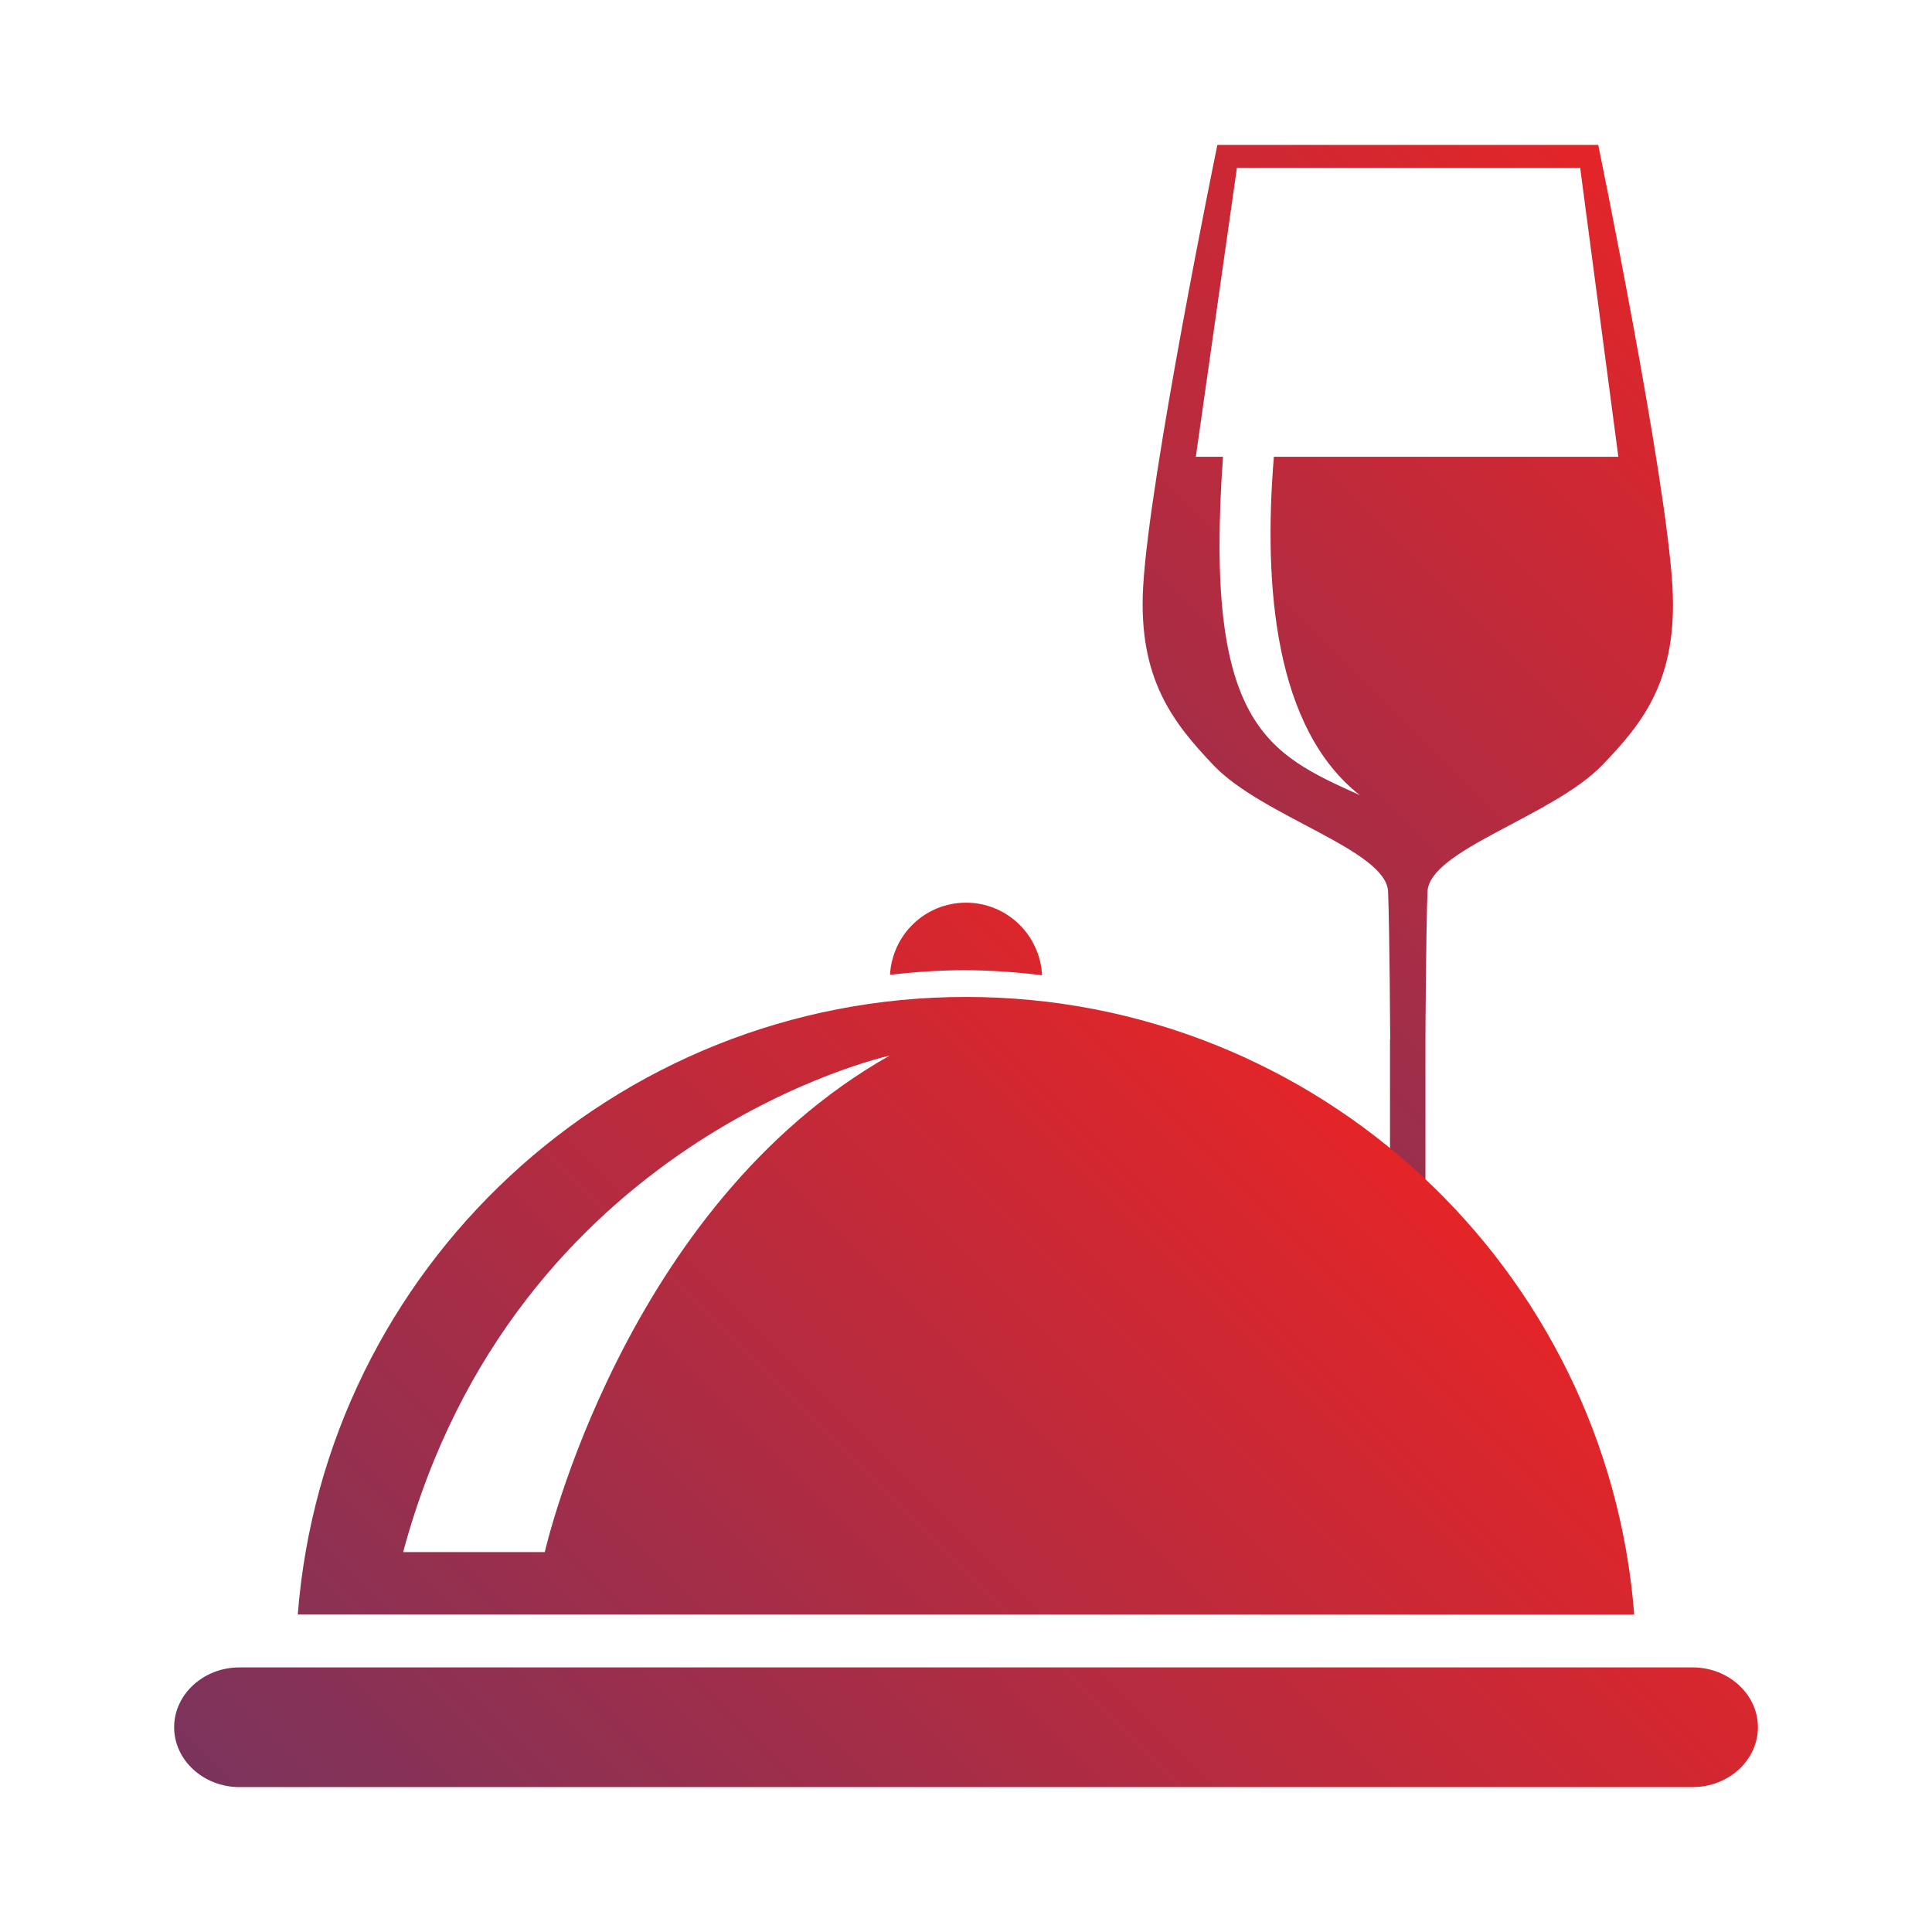
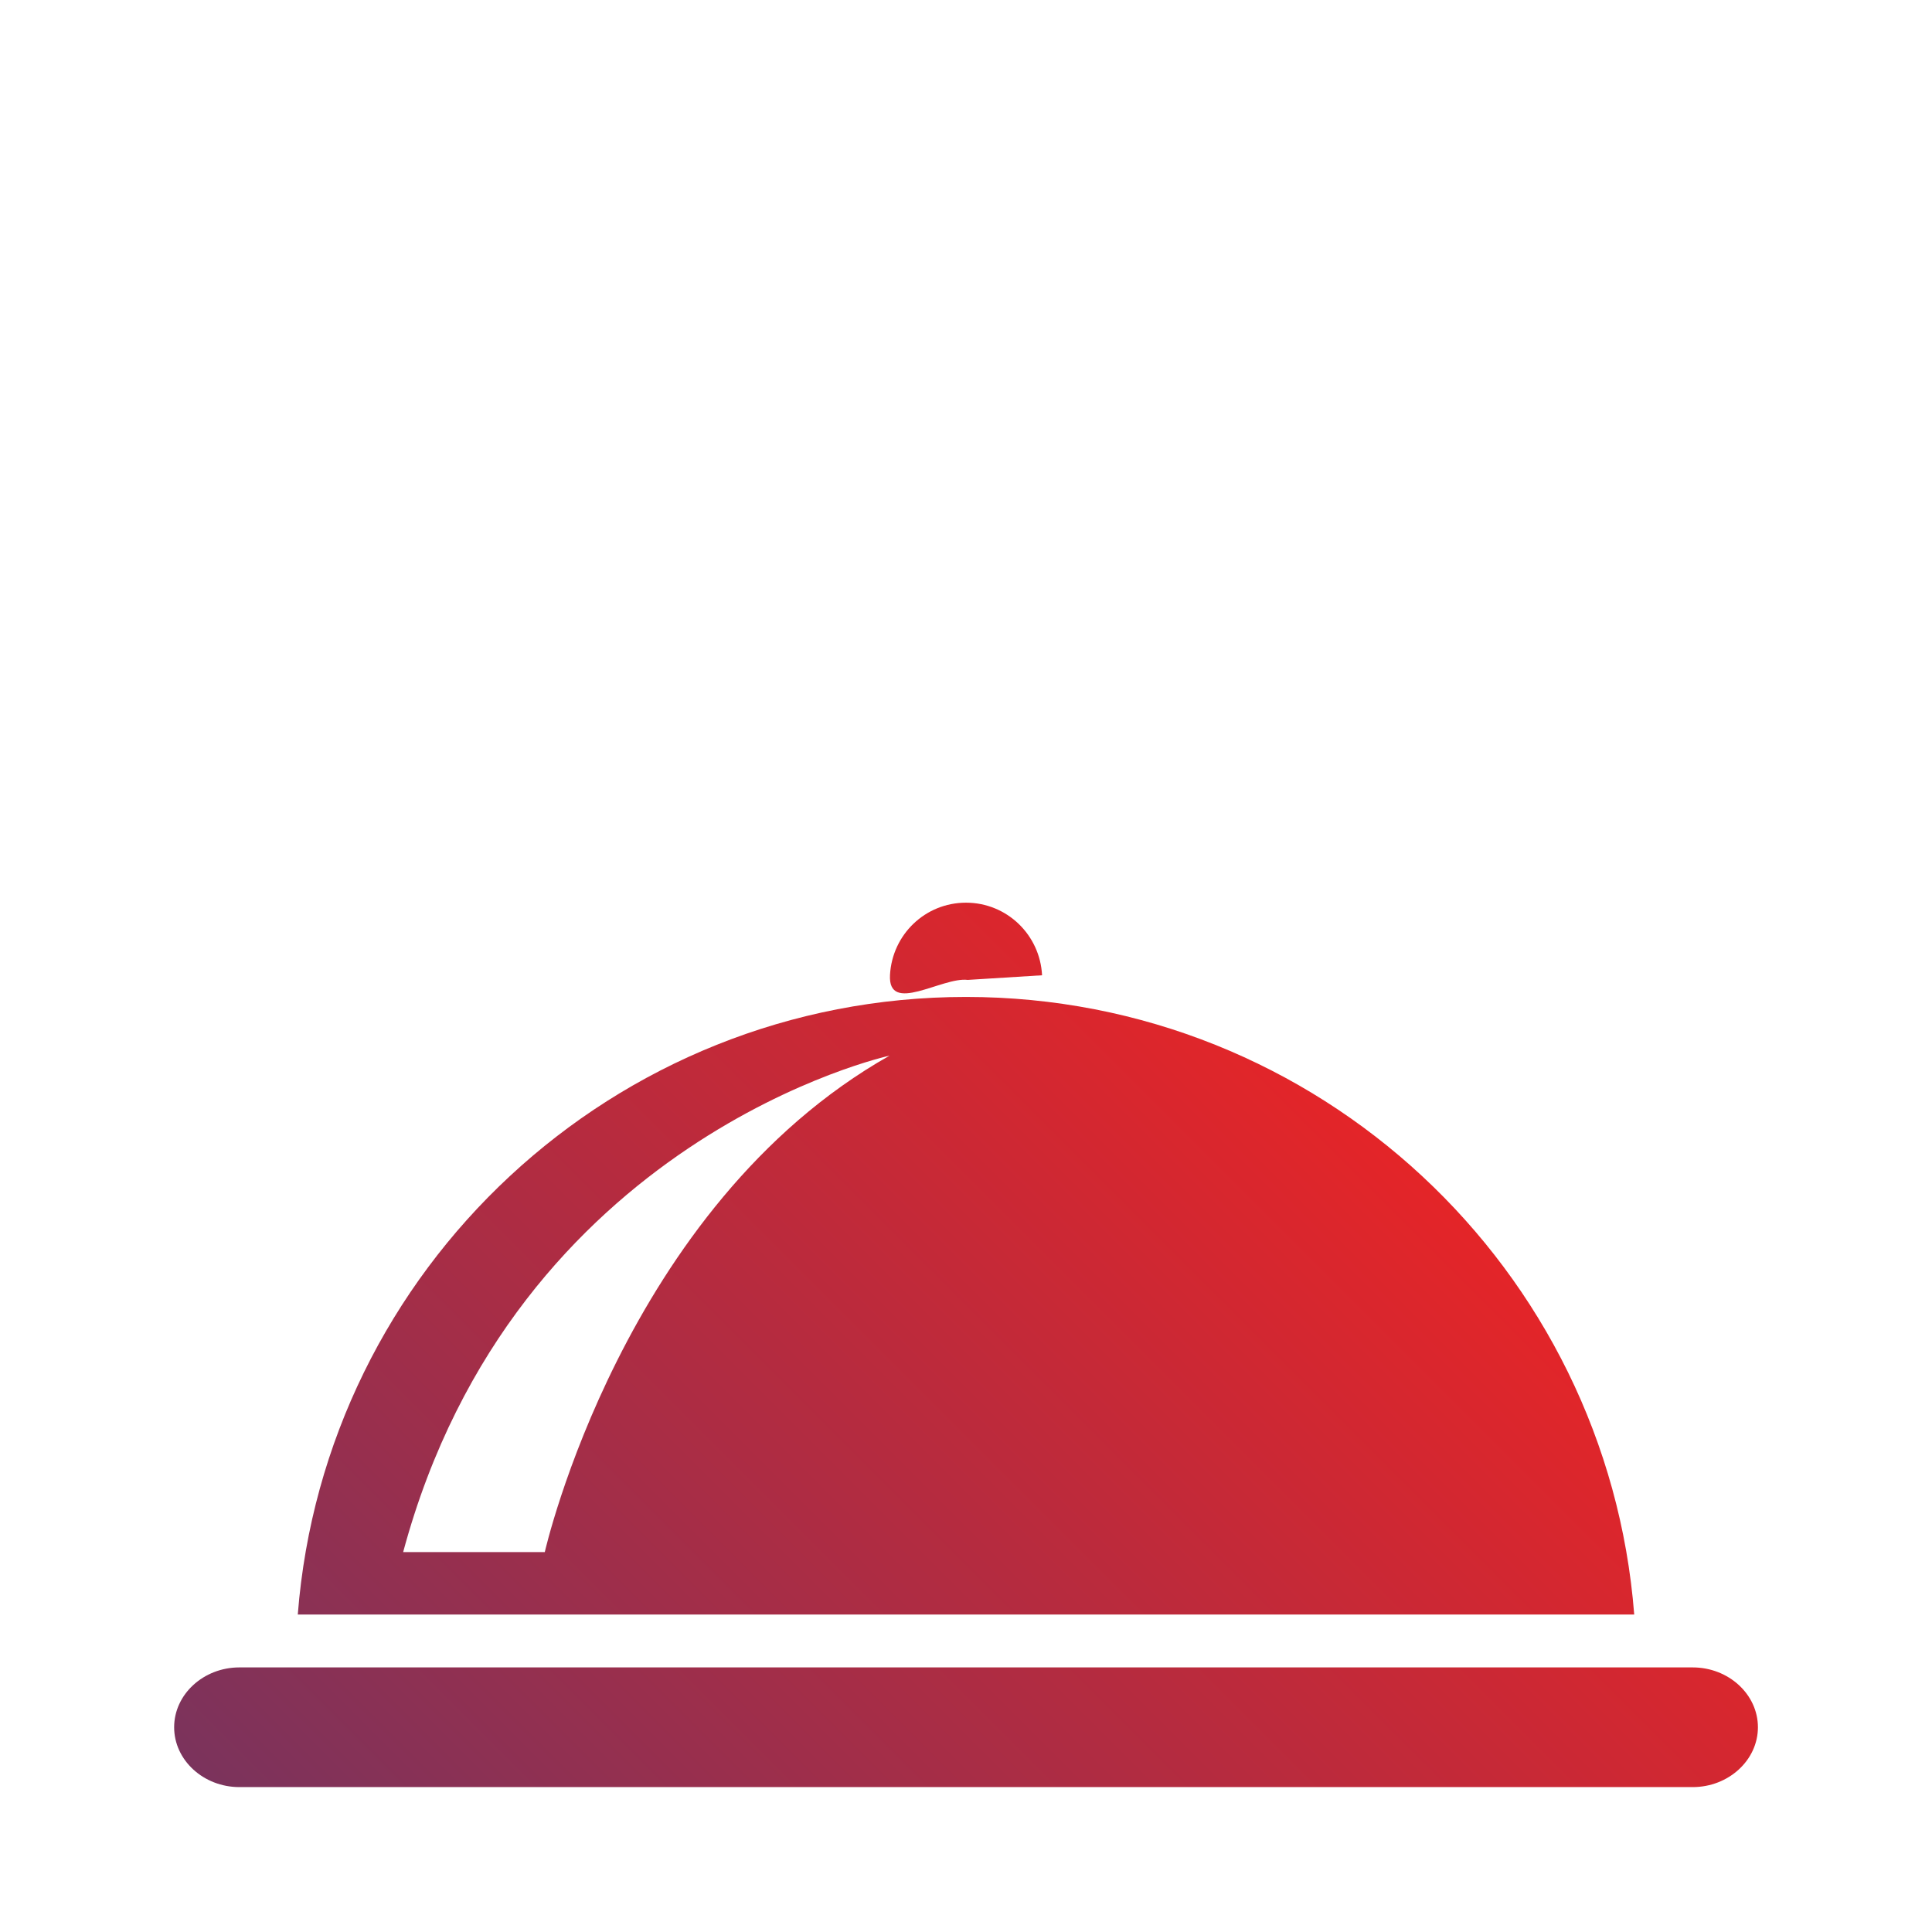
<svg xmlns="http://www.w3.org/2000/svg" xmlns:xlink="http://www.w3.org/1999/xlink" id="_Слой_3" data-name="Слой_3" version="1.1" viewBox="0 0 283.46 283.46">
  <defs>
    <style>
      .st0 {
        fill: url(#_Безымянный_градиент_4);
      }

      .st1 {
        fill: url(#_Безымянный_градиент_41);
      }
    </style>
    <linearGradient id="_Безымянный_градиент_4" data-name="Безымянный градиент 4" x1="143.71" y1="181.85" x2="269.4" y2="56.16" gradientUnits="userSpaceOnUse">
      <stop offset="0" stop-color="#7b335c" />
      <stop offset="1" stop-color="#e42528" />
    </linearGradient>
    <linearGradient id="_Безымянный_градиент_41" data-name="Безымянный градиент 4" x1="74.87" y1="306.14" x2="208.6" y2="172.41" xlink:href="#_Безымянный_градиент_4" />
  </defs>
-   <path class="st0" d="M209.44,130.84c.23-6.15,18.38-11.06,25.65-18.59,6.06-6.27,11.05-12.61,10.29-26.15-.91-16.29-10.89-64.84-10.89-64.84h-55.88s-9.98,48.55-10.89,64.84c-.76,13.54,4.46,19.99,10.3,26.15,7.19,7.59,25.41,12.44,25.64,18.59.23,6.15.31,21.68.31,21.68h-.03v61.03h-25.38v3.17h55.98v-3.17h-25.4v-61.03s.07-15.53.3-21.68ZM186.9,67.02c-1.58,19.19.19,39.9,12.62,49.65-13.54-6.12-22.93-10.19-20.08-49.65h-3.99l6.03-42.4h50.36l5.6,42.4h-50.54Z" />
-   <path class="st1" d="M257.92,253.42c0,4.83-4.31,8.78-9.57,8.78H35.12c-5.26,0-9.57-3.95-9.57-8.78s4.31-8.78,9.57-8.78h213.23c5.26,0,9.57,3.95,9.57,8.78ZM152.89,143.09c-.3-5.93-5.16-10.65-11.16-10.65s-10.82,4.69-11.15,10.59c3.59-.43,7.23-.68,10.92-.68s7.65.27,11.4.74ZM239.77,236.88H43.69c3.96-50.7,46.32-90.61,98.04-90.61s94.08,39.91,98.04,90.61ZM130.52,154.88s-54.98,12-71.37,72.84h20.78s11.5-50.75,50.59-72.84Z" />
+   <path class="st1" d="M257.92,253.42c0,4.83-4.31,8.78-9.57,8.78H35.12c-5.26,0-9.57-3.95-9.57-8.78s4.31-8.78,9.57-8.78h213.23c5.26,0,9.57,3.95,9.57,8.78ZM152.89,143.09c-.3-5.93-5.16-10.65-11.16-10.65s-10.82,4.69-11.15,10.59s7.65.27,11.4.74ZM239.77,236.88H43.69c3.96-50.7,46.32-90.61,98.04-90.61s94.08,39.91,98.04,90.61ZM130.52,154.88s-54.98,12-71.37,72.84h20.78s11.5-50.75,50.59-72.84Z" />
</svg>